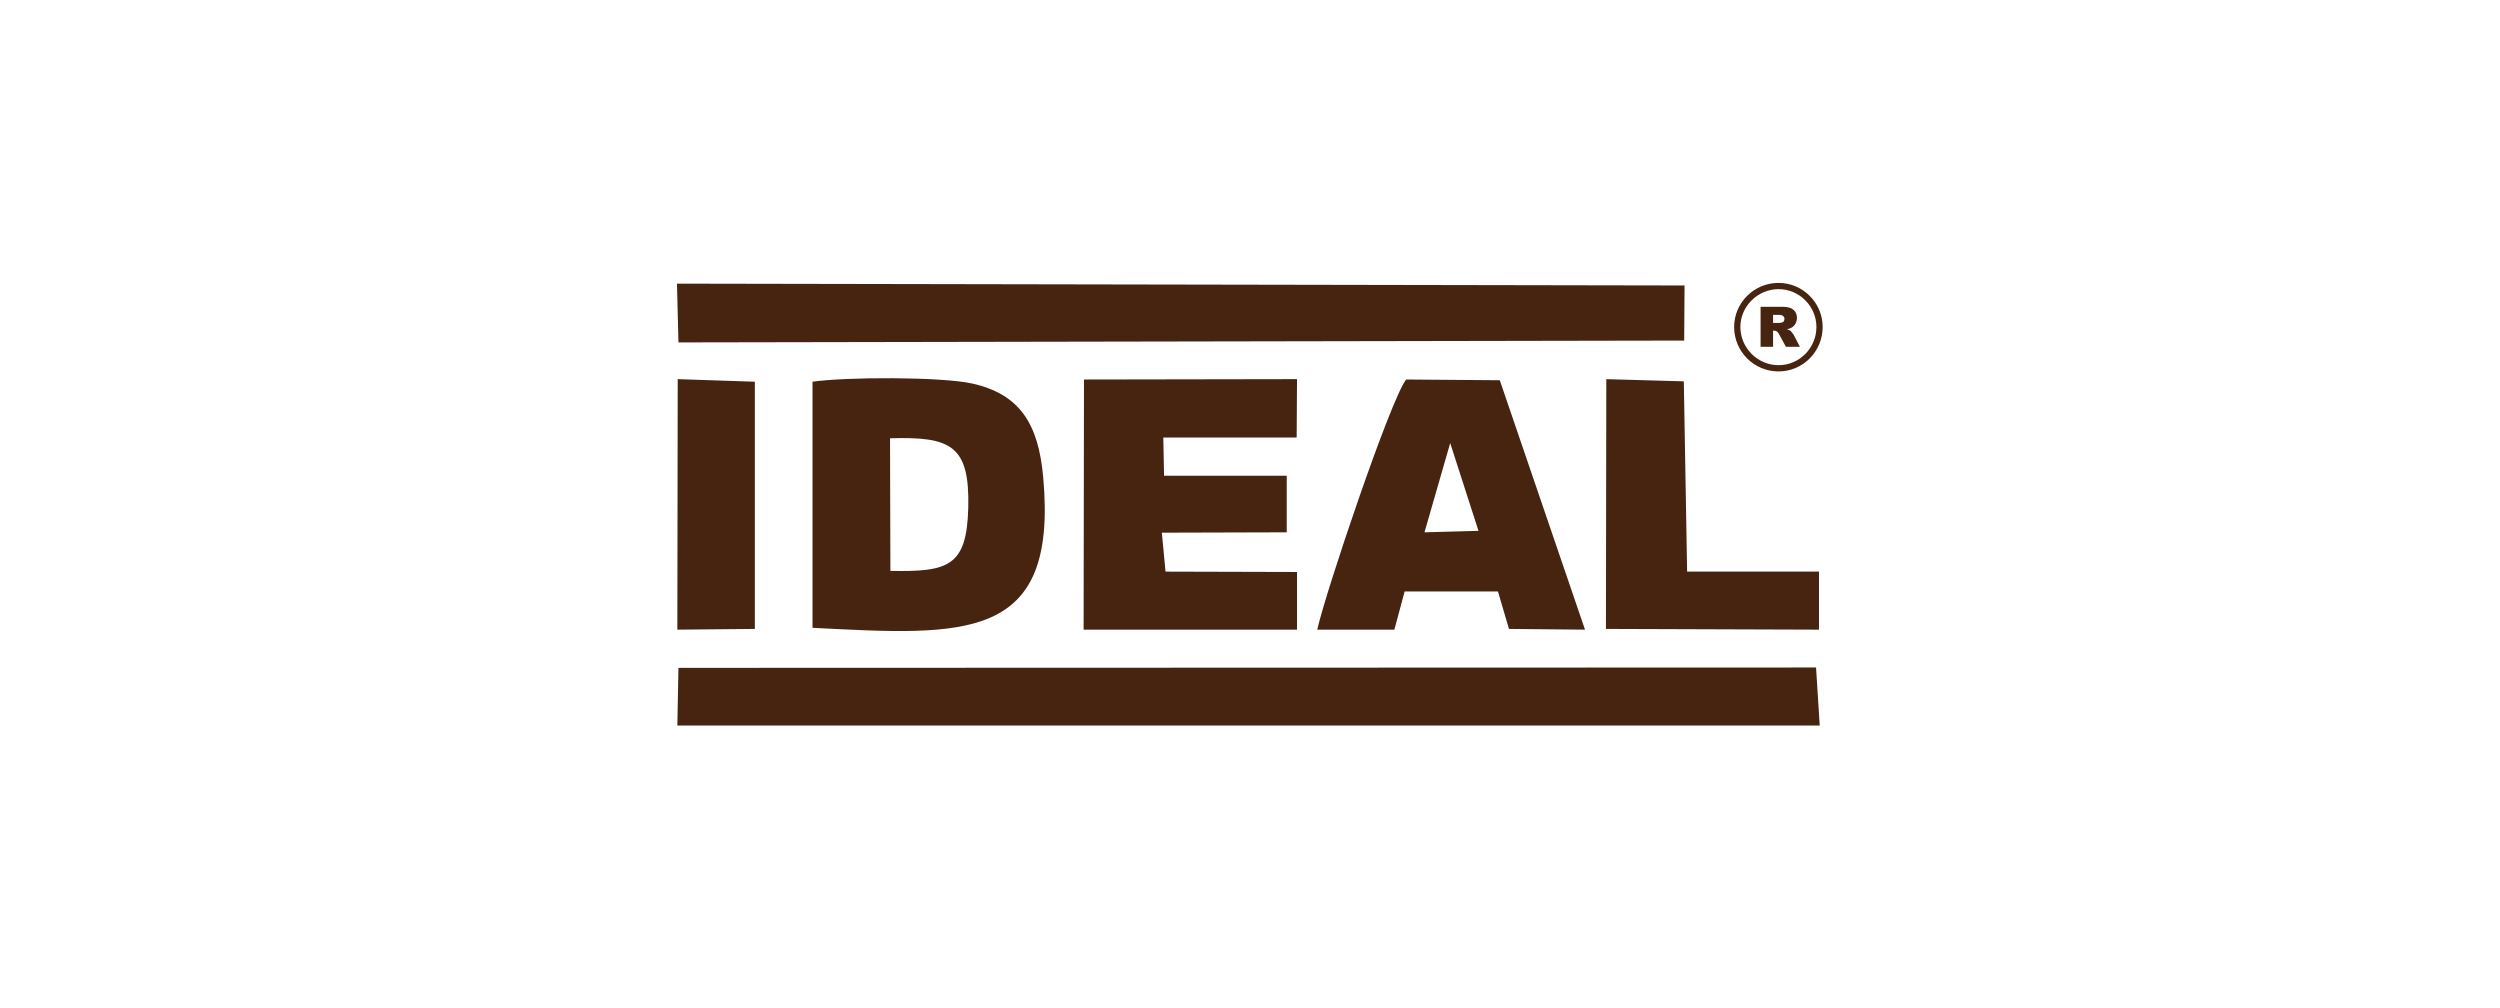
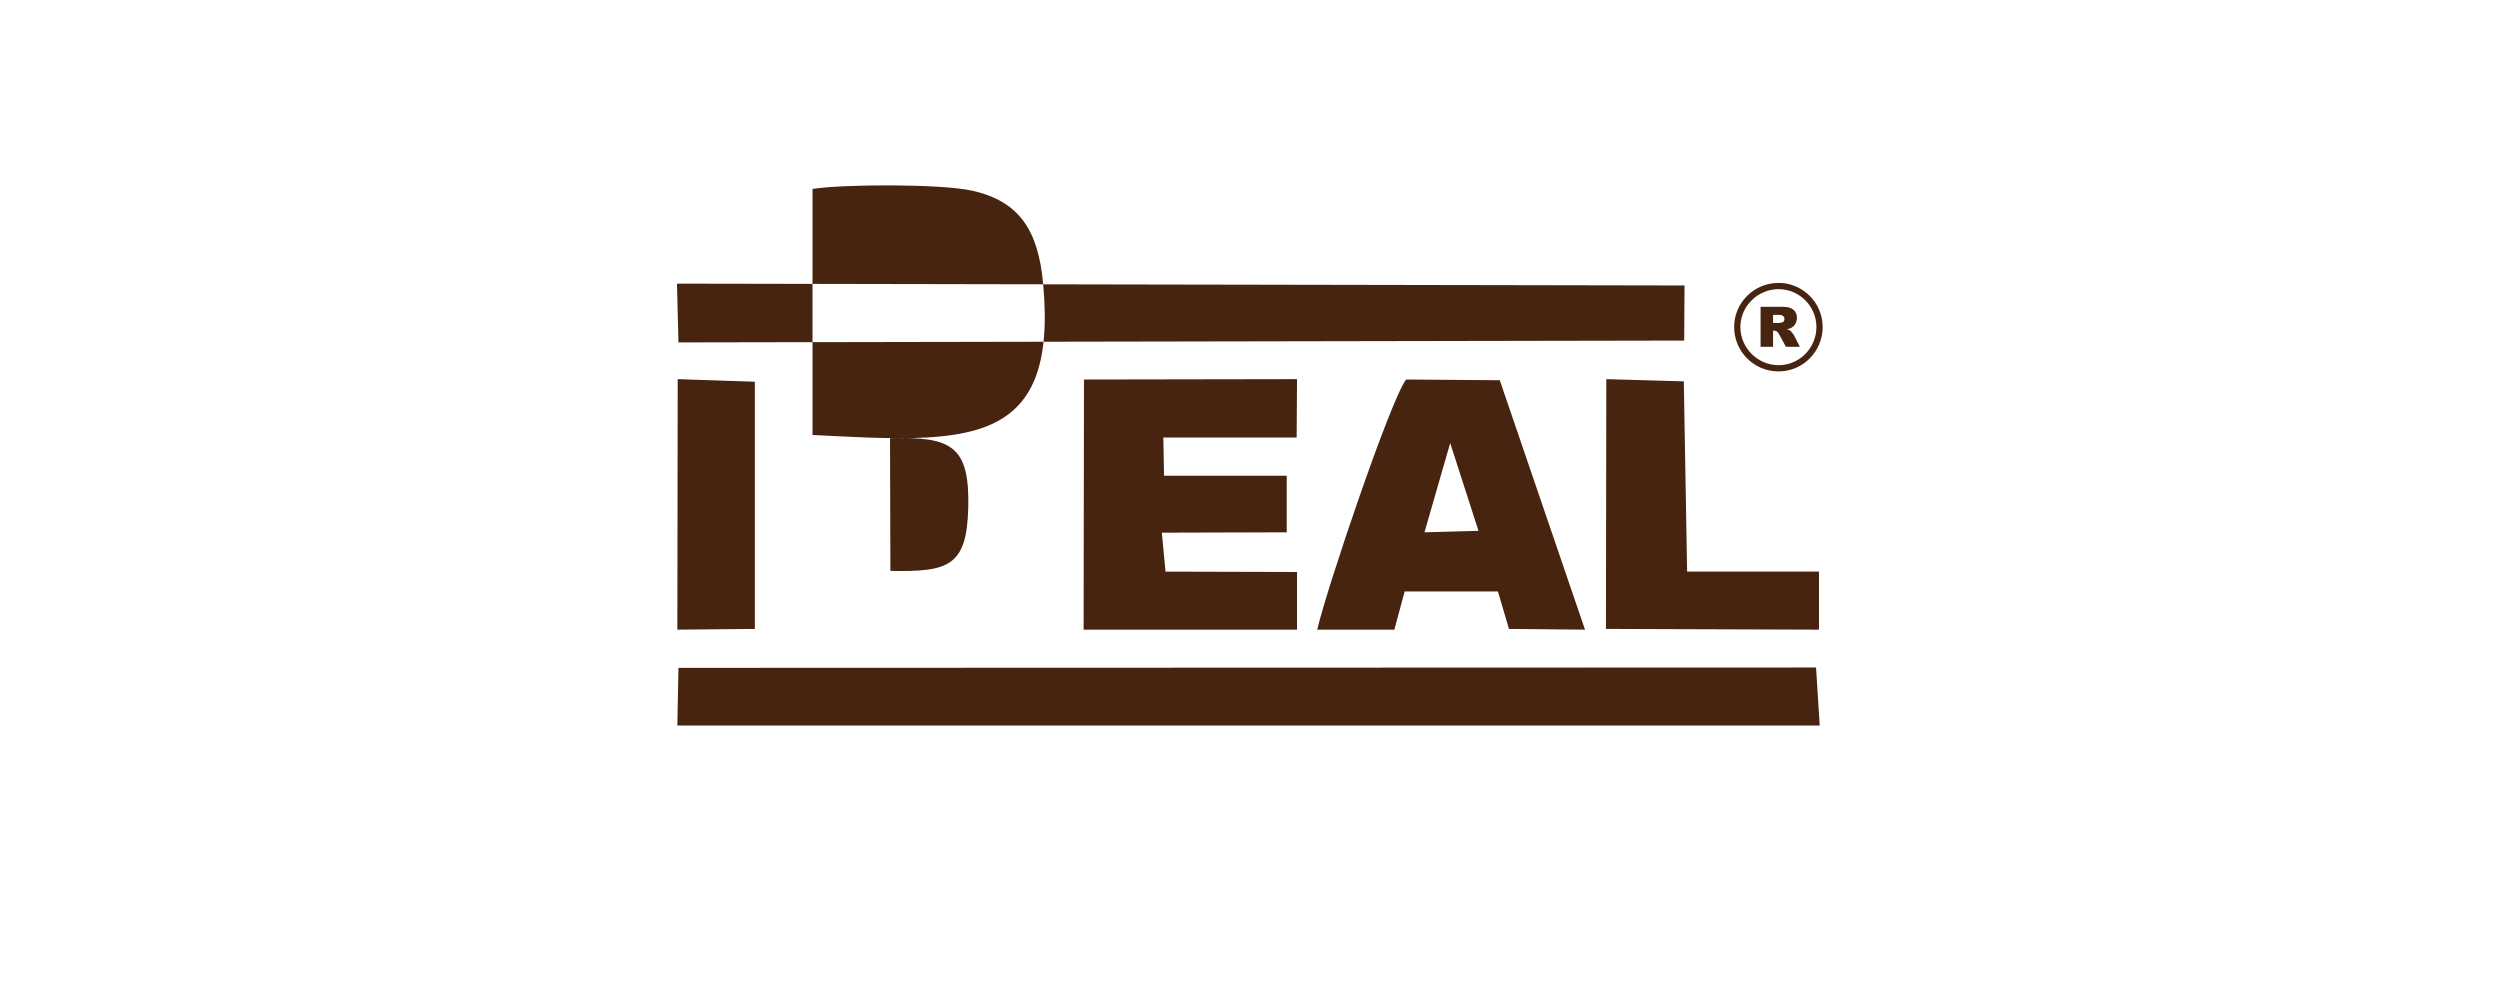
<svg xmlns="http://www.w3.org/2000/svg" xml:space="preserve" width="248px" height="100px" version="1.1" style="shape-rendering:geometricPrecision; text-rendering:geometricPrecision; image-rendering:optimizeQuality; fill-rule:evenodd; clip-rule:evenodd" viewBox="0 0 68.06 27.44">
  <defs>
    <style type="text/css">
   
    .fil0 {fill:none}
    .fil1 {fill:#472410}
   
  </style>
  </defs>
  <g id="Слой_x0020_1">
-     <rect class="fil0" width="68.06" height="27.44" />
-     <path class="fil1" d="M43.72 17.12l5.8 0.02 0 -1.58 -3.59 0 -0.09 -5.18 -2.11 -0.06 -0.01 6.8zm4.21 -7.68l0 -1.09 0.56 0c0.11,0 0.19,0.01 0.24,0.03 0.06,0.02 0.1,0.05 0.14,0.1 0.03,0.05 0.05,0.1 0.05,0.17 0,0.07 -0.02,0.12 -0.04,0.16 -0.03,0.05 -0.06,0.08 -0.11,0.11 -0.03,0.02 -0.07,0.03 -0.12,0.04 0.04,0.02 0.07,0.03 0.09,0.04 0.01,0.01 0.03,0.03 0.05,0.06 0.03,0.03 0.04,0.05 0.05,0.07l0.16 0.31 -0.38 0 -0.18 -0.33c-0.02,-0.04 -0.04,-0.07 -0.06,-0.08 -0.02,-0.02 -0.05,-0.03 -0.08,-0.03l-0.03 0 0 0.44 -0.34 0zm0.49 -1.74c0.66,0 1.2,0.54 1.2,1.2 0,0.67 -0.54,1.21 -1.2,1.21 -0.67,0 -1.21,-0.54 -1.21,-1.21 0,-0.66 0.54,-1.2 1.21,-1.2zm0 0.17c0.57,0 1.03,0.47 1.03,1.03 0,0.57 -0.46,1.04 -1.03,1.04 -0.57,0 -1.04,-0.47 -1.04,-1.04 0,-0.56 0.47,-1.03 1.04,-1.03zm-0.15 0.92l0.14 0c0.02,0 0.05,0 0.09,-0.01 0.02,0 0.04,-0.02 0.06,-0.03 0.01,-0.02 0.02,-0.04 0.02,-0.07 0,-0.03 -0.01,-0.06 -0.04,-0.08 -0.02,-0.02 -0.06,-0.03 -0.12,-0.03l-0.15 0 0 0.22zm-29.83 10.96l31.1 0 -0.1 -1.58 -30.97 0.01 -0.03 1.57zm0.03 -10.43l27.38 -0.05 0.01 -1.5 -27.43 -0.05 0.04 1.6zm5.76 2.61c1.67,-0.05 2.17,0.2 2.13,1.89 -0.04,1.6 -0.54,1.75 -2.12,1.72l-0.01 -3.61zm-5.79 5.21l2.11 -0.02 0 -6.73 -2.1 -0.07 -0.01 6.82zm21.04 -5.08l0.77 2.39 -1.47 0.04 0.7 -2.43zm-3.62 5.08l2.1 0 0.28 -1.04 2.54 0 0.3 1.02 2.07 0.02 -2.32 -6.79 -2.55 -0.02c-0.43,0.56 -2.18,5.75 -2.42,6.81zm-6.36 0l5.81 0 0 -1.57 -3.58 -0.01 -0.1 -1.06 3.4 -0.01 0 -1.54 -3.34 0 -0.02 -1.04 3.63 0 0.01 -1.59 -5.8 0.01 -0.01 6.81zm-7.38 -5.3l0 5.25c4.14,0.21 6.69,0.41 6.28,-4.1 -0.13,-1.46 -0.64,-2.26 -1.93,-2.55 -0.86,-0.19 -3.47,-0.18 -4.35,-0.05l0 1.45z" />
+     <path class="fil1" d="M43.72 17.12l5.8 0.02 0 -1.58 -3.59 0 -0.09 -5.18 -2.11 -0.06 -0.01 6.8zm4.21 -7.68l0 -1.09 0.56 0c0.11,0 0.19,0.01 0.24,0.03 0.06,0.02 0.1,0.05 0.14,0.1 0.03,0.05 0.05,0.1 0.05,0.17 0,0.07 -0.02,0.12 -0.04,0.16 -0.03,0.05 -0.06,0.08 -0.11,0.11 -0.03,0.02 -0.07,0.03 -0.12,0.04 0.04,0.02 0.07,0.03 0.09,0.04 0.01,0.01 0.03,0.03 0.05,0.06 0.03,0.03 0.04,0.05 0.05,0.07l0.16 0.31 -0.38 0 -0.18 -0.33c-0.02,-0.04 -0.04,-0.07 -0.06,-0.08 -0.02,-0.02 -0.05,-0.03 -0.08,-0.03l-0.03 0 0 0.44 -0.34 0zm0.49 -1.74c0.66,0 1.2,0.54 1.2,1.2 0,0.67 -0.54,1.21 -1.2,1.21 -0.67,0 -1.21,-0.54 -1.21,-1.21 0,-0.66 0.54,-1.2 1.21,-1.2zm0 0.17c0.57,0 1.03,0.47 1.03,1.03 0,0.57 -0.46,1.04 -1.03,1.04 -0.57,0 -1.04,-0.47 -1.04,-1.04 0,-0.56 0.47,-1.03 1.04,-1.03zm-0.15 0.92l0.14 0c0.02,0 0.05,0 0.09,-0.01 0.02,0 0.04,-0.02 0.06,-0.03 0.01,-0.02 0.02,-0.04 0.02,-0.07 0,-0.03 -0.01,-0.06 -0.04,-0.08 -0.02,-0.02 -0.06,-0.03 -0.12,-0.03l-0.15 0 0 0.22zm-29.83 10.96l31.1 0 -0.1 -1.58 -30.97 0.01 -0.03 1.57zm0.03 -10.43l27.38 -0.05 0.01 -1.5 -27.43 -0.05 0.04 1.6zm5.76 2.61c1.67,-0.05 2.17,0.2 2.13,1.89 -0.04,1.6 -0.54,1.75 -2.12,1.72l-0.01 -3.61zm-5.79 5.21l2.11 -0.02 0 -6.73 -2.1 -0.07 -0.01 6.82zm21.04 -5.08l0.77 2.39 -1.47 0.04 0.7 -2.43zm-3.62 5.08l2.1 0 0.28 -1.04 2.54 0 0.3 1.02 2.07 0.02 -2.32 -6.79 -2.55 -0.02c-0.43,0.56 -2.18,5.75 -2.42,6.81zm-6.36 0l5.81 0 0 -1.57 -3.58 -0.01 -0.1 -1.06 3.4 -0.01 0 -1.54 -3.34 0 -0.02 -1.04 3.63 0 0.01 -1.59 -5.8 0.01 -0.01 6.81zm-7.38 -5.3c4.14,0.21 6.69,0.41 6.28,-4.1 -0.13,-1.46 -0.64,-2.26 -1.93,-2.55 -0.86,-0.19 -3.47,-0.18 -4.35,-0.05l0 1.45z" />
  </g>
</svg>